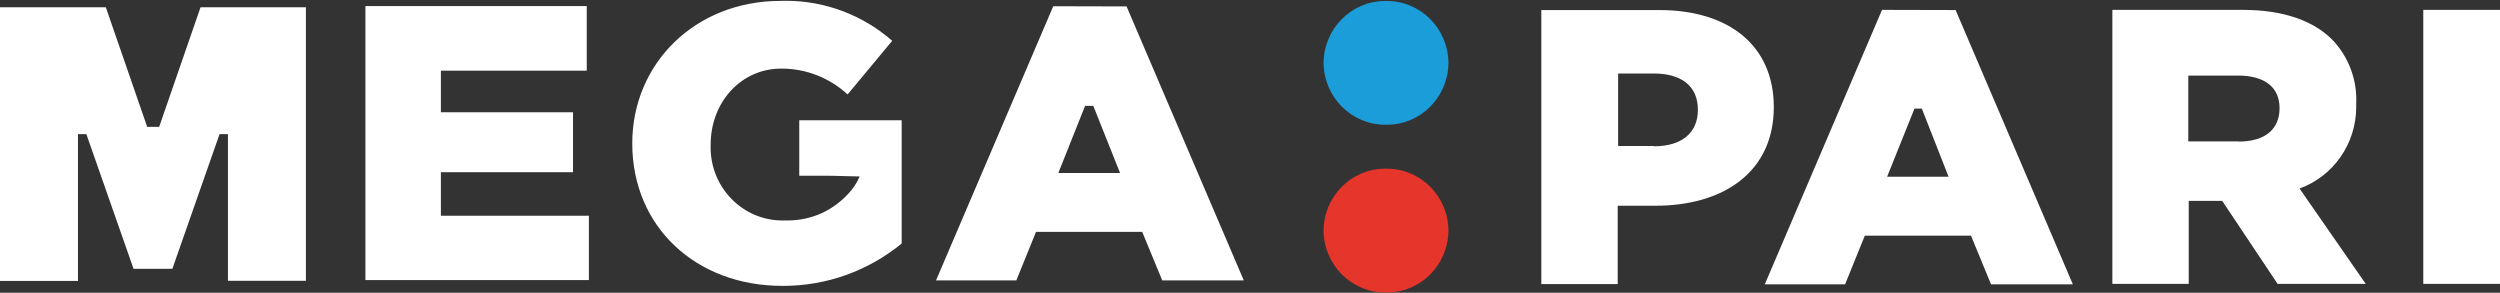
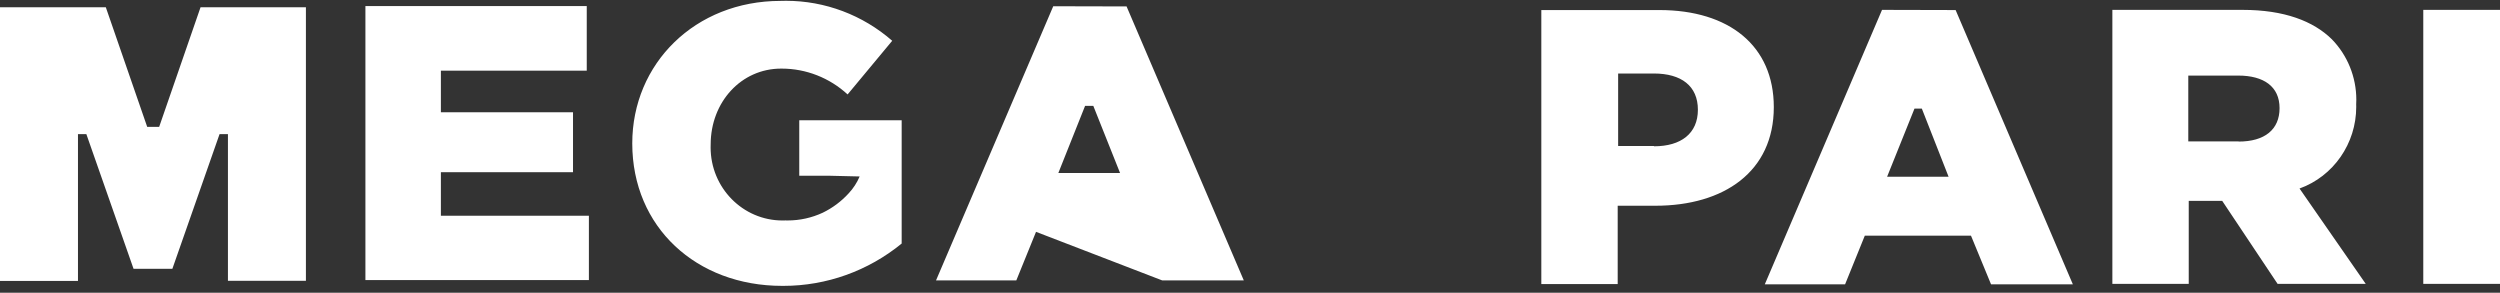
<svg xmlns="http://www.w3.org/2000/svg" width="1409" height="165" viewBox="0 0 1409 165" fill="none">
  <rect x="0" y="0" width="1409" height="165" fill="#333333" stroke="none" />
-   <path d="M816.352 35.445C816.164 54.745 800.703 70.291 781.709 70.291C781.526 70.291 781.333 70.286 781.155 70.286C780.991 70.285 780.812 70.288 780.648 70.288C761.645 70.288 746.179 54.751 745.963 35.445C746.146 16.124 761.631 0.555 780.648 0.555C780.817 0.555 780.995 0.558 781.155 0.558C781.315 0.558 781.493 0.555 781.658 0.555C800.679 0.555 816.164 16.121 816.352 35.445Z" fill="#1B9DD9" />
-   <path d="M816.351 129.954C816.163 149.28 800.678 164.849 781.656 164.849C781.492 164.849 781.314 164.844 781.154 164.844C780.994 164.844 780.816 164.849 780.647 164.849C761.63 164.849 746.145 149.28 745.957 129.956C746.145 110.632 761.63 95.062 780.647 95.062C780.816 95.062 780.994 95.067 781.154 95.067C781.314 95.067 781.492 95.062 781.656 95.062C800.678 95.062 816.163 110.63 816.351 129.954Z" fill="#E6352B" />
-   <path d="M935.21 5.666H868.691V160.089H911.731V115.954H932.998C971.614 115.954 999.718 96.748 999.718 60.376C999.718 25.741 974.478 5.666 935.21 5.666ZM932.091 82.29H911.985V41.424H932.091C947.632 41.424 956.932 48.473 956.932 61.857C956.932 75.24 947.379 82.443 932.293 82.443L932.091 82.29ZM331.9 121.572H248.484V97.052H322.949V63.287H248.484V39.841H330.693V3.419H205.948V157.842L331.9 157.84V121.572ZM89.701 71.512H82.964L59.633 4.083H0V158.352H43.945V75.599H48.672L75.269 151.508H97.142L123.739 75.599H128.466V158.251L172.411 158.25V4.083H113.031L89.701 71.512ZM1060.71 5.564L994.641 160.242H1039.89L1051.01 132.81H1110.84L1122.15 160.242H1168.26L1102.19 5.666L1060.71 5.564ZM1063.57 99.607L1079.01 61.193H1083.14L1098.22 99.607H1063.57ZM450.462 99.045H467.405L484.499 99.454C483.01 102.961 480.91 106.187 478.318 108.955C474.175 113.504 469.195 117.222 463.685 119.891C457.511 122.76 450.779 124.249 443.984 124.249C443.551 124.249 443.099 124.242 442.672 124.231C442.132 124.249 441.571 124.264 441.028 124.264C418.651 124.264 400.503 105.825 400.503 83.092C400.503 82.553 400.512 82.007 400.533 81.474C400.533 57.414 417.83 38.667 440.205 38.667C440.319 38.665 440.454 38.665 440.568 38.665C454.296 38.665 467.543 43.859 477.712 53.223L502.853 22.982C486.232 8.462 464.989 0.453 443.056 0.453C442.014 0.453 440.939 0.477 439.908 0.509C391.789 0.509 356.343 35.807 356.343 80.812C356.343 128.013 392.443 161.114 440.813 161.114C441.066 161.114 441.34 161.114 441.598 161.114C465.818 161.114 489.322 152.689 508.179 137.259V67.787L450.462 67.781V99.045ZM593.607 3.521L527.539 158.044H572.791L583.904 130.664L643.734 130.666L655.049 158.047L701.006 158.044L634.938 3.622L593.607 3.521ZM596.477 97.512L611.558 59.659L616.184 59.661L631.27 97.515L596.477 97.512ZM1365.76 5.564V159.987H1409V5.564H1365.76ZM1327.95 58.69C1327.99 57.864 1328.02 57.018 1328.02 56.184C1328.02 43.431 1323.05 31.174 1314.22 22.117C1303.81 11.9 1287.42 5.565 1263.94 5.565L1190.53 5.564V159.987H1233.57V113.195H1252.43L1283.65 159.987H1333.33L1296.02 106.249C1315.17 99.329 1327.97 80.894 1327.97 60.242C1327.97 59.766 1327.95 59.264 1327.94 58.792L1327.95 58.69ZM1261.68 79.684H1233.32V42.598H1261.48C1275.86 42.598 1284.76 48.778 1284.76 60.937C1284.76 73.097 1276.31 79.787 1261.68 79.787V79.684Z" fill="white" />
+   <path d="M935.21 5.666H868.691V160.089H911.731V115.954H932.998C971.614 115.954 999.718 96.748 999.718 60.376C999.718 25.741 974.478 5.666 935.21 5.666ZM932.091 82.29H911.985V41.424H932.091C947.632 41.424 956.932 48.473 956.932 61.857C956.932 75.24 947.379 82.443 932.293 82.443L932.091 82.29ZM331.9 121.572H248.484V97.052H322.949V63.287H248.484V39.841H330.693V3.419H205.948V157.842L331.9 157.84V121.572ZM89.701 71.512H82.964L59.633 4.083H0V158.352H43.945V75.599H48.672L75.269 151.508H97.142L123.739 75.599H128.466V158.251L172.411 158.25V4.083H113.031L89.701 71.512ZM1060.71 5.564L994.641 160.242H1039.89L1051.01 132.81H1110.84L1122.15 160.242H1168.26L1102.19 5.666L1060.71 5.564ZM1063.57 99.607L1079.01 61.193H1083.14L1098.22 99.607H1063.57ZM450.462 99.045H467.405L484.499 99.454C483.01 102.961 480.91 106.187 478.318 108.955C474.175 113.504 469.195 117.222 463.685 119.891C457.511 122.76 450.779 124.249 443.984 124.249C443.551 124.249 443.099 124.242 442.672 124.231C442.132 124.249 441.571 124.264 441.028 124.264C418.651 124.264 400.503 105.825 400.503 83.092C400.503 82.553 400.512 82.007 400.533 81.474C400.533 57.414 417.83 38.667 440.205 38.667C440.319 38.665 440.454 38.665 440.568 38.665C454.296 38.665 467.543 43.859 477.712 53.223L502.853 22.982C486.232 8.462 464.989 0.453 443.056 0.453C442.014 0.453 440.939 0.477 439.908 0.509C391.789 0.509 356.343 35.807 356.343 80.812C356.343 128.013 392.443 161.114 440.813 161.114C441.066 161.114 441.34 161.114 441.598 161.114C465.818 161.114 489.322 152.689 508.179 137.259V67.787L450.462 67.781V99.045ZM593.607 3.521L527.539 158.044H572.791L583.904 130.664L655.049 158.047L701.006 158.044L634.938 3.622L593.607 3.521ZM596.477 97.512L611.558 59.659L616.184 59.661L631.27 97.515L596.477 97.512ZM1365.76 5.564V159.987H1409V5.564H1365.76ZM1327.95 58.69C1327.99 57.864 1328.02 57.018 1328.02 56.184C1328.02 43.431 1323.05 31.174 1314.22 22.117C1303.81 11.9 1287.42 5.565 1263.94 5.565L1190.53 5.564V159.987H1233.57V113.195H1252.43L1283.65 159.987H1333.33L1296.02 106.249C1315.17 99.329 1327.97 80.894 1327.97 60.242C1327.97 59.766 1327.95 59.264 1327.94 58.792L1327.95 58.69ZM1261.68 79.684H1233.32V42.598H1261.48C1275.86 42.598 1284.76 48.778 1284.76 60.937C1284.76 73.097 1276.31 79.787 1261.68 79.787V79.684Z" fill="white" />
</svg>